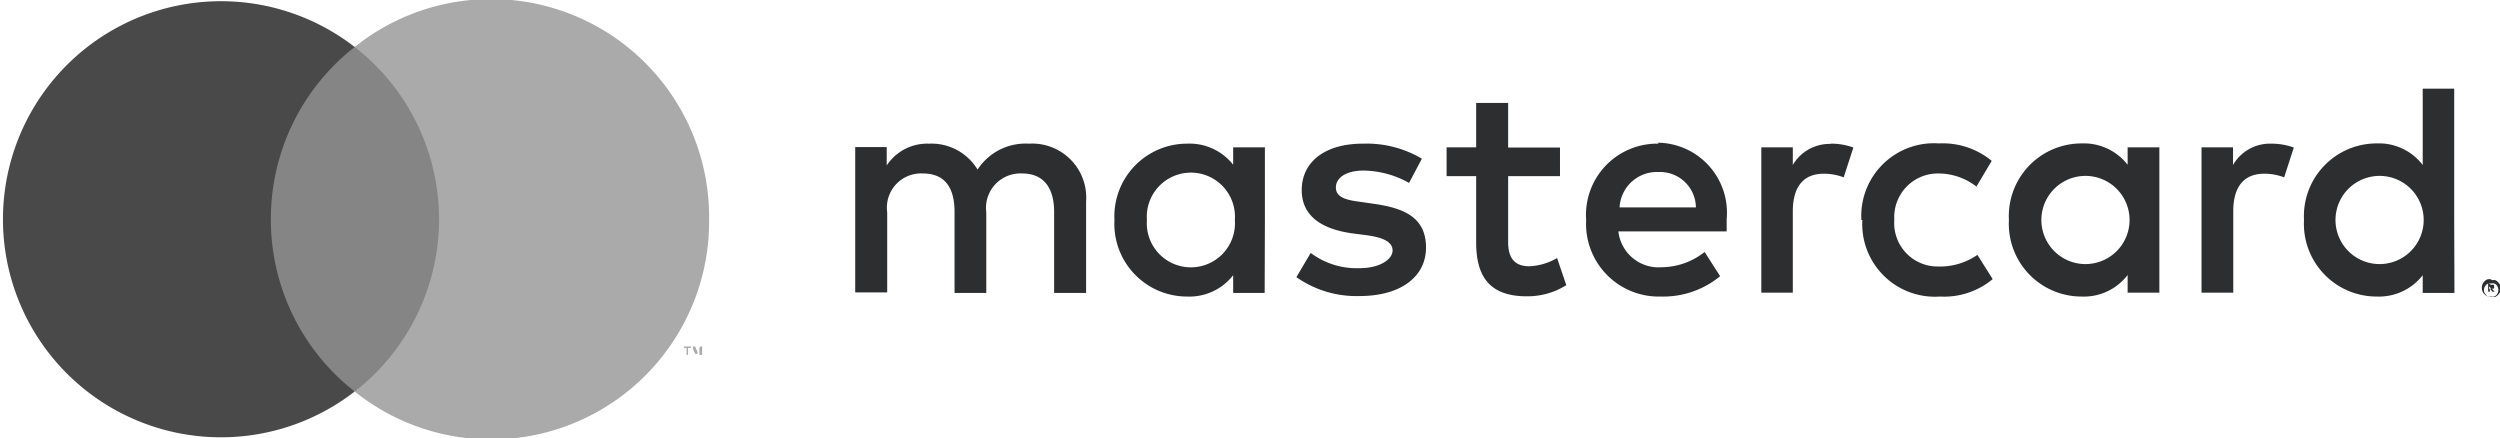
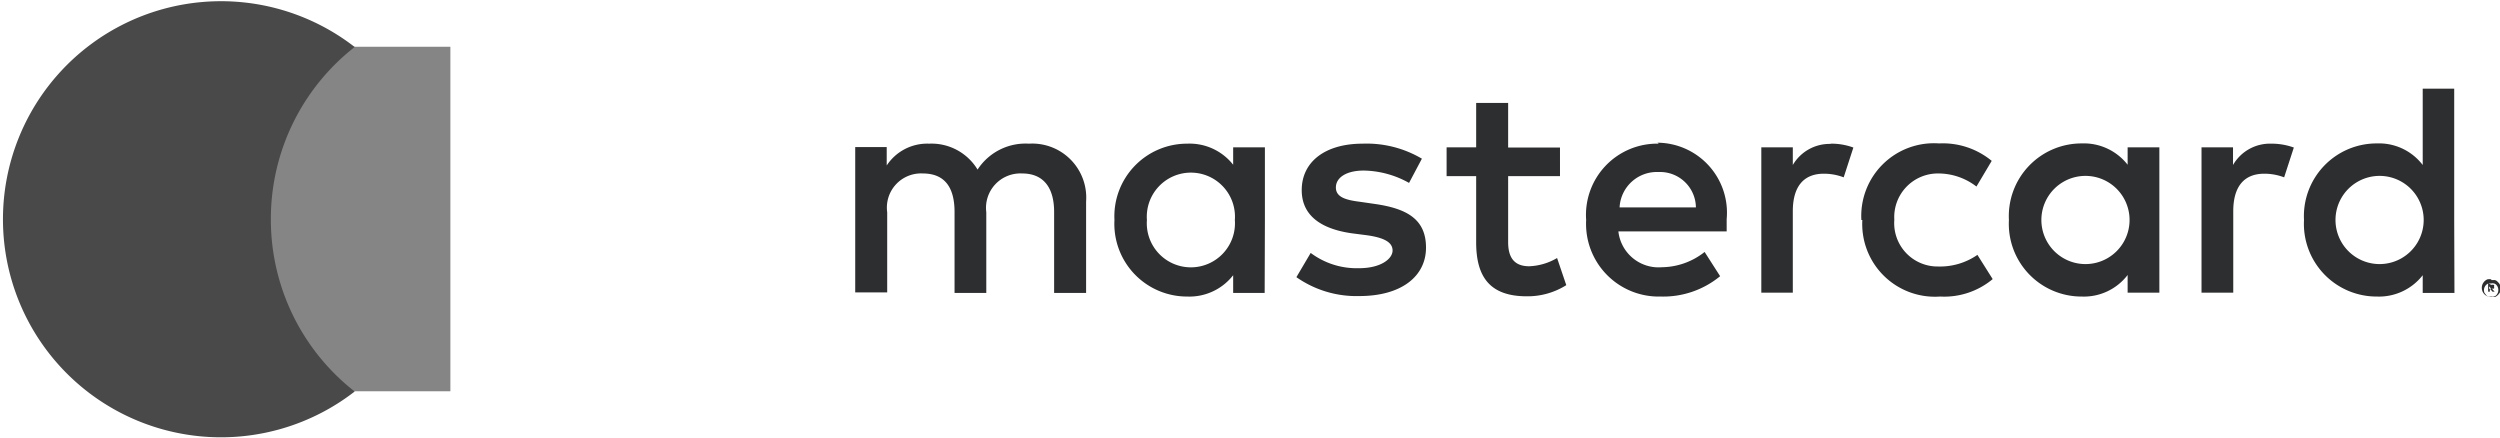
<svg xmlns="http://www.w3.org/2000/svg" viewBox="0 0 103.19 18.09">
  <defs>
    <style>.cls-1{fill:#2d2e2f;}.cls-2{fill:#858585;}.cls-3{fill:#494949;}.cls-4{fill:#aaa;}</style>
  </defs>
  <g id="Layer_2" data-name="Layer 2">
    <g id="ΦΙΛΤΡΑ">
      <path class="cls-1" d="M44.83,12.09V8.32a2.23,2.23,0,0,0-2.36-2.39A2.36,2.36,0,0,0,40.35,7a2.22,2.22,0,0,0-2-1.07,2,2,0,0,0-1.75.9V6.07H35.3v6h1.32V8.76a1.41,1.41,0,0,1,1.47-1.6c.9,0,1.31.57,1.31,1.59v3.34h1.31V8.76a1.42,1.42,0,0,1,1.48-1.6c.87,0,1.32.57,1.32,1.59v3.34Zm19.56-6H62.25V4.25H60.93V6.08H59.71V7.27h1.22V10c0,1.4.54,2.23,2.09,2.23a3,3,0,0,0,1.63-.46l-.38-1.12a2.44,2.44,0,0,1-1.15.34c-.66,0-.87-.41-.87-1V7.27h2.14Zm11.16-.15A1.76,1.76,0,0,0,74,6.81V6.08h-1.3v6H74V8.72c0-1,.43-1.55,1.28-1.55a2.29,2.29,0,0,1,.82.15l.4-1.23a2.64,2.64,0,0,0-.93-.16m-16.88.62a4.48,4.48,0,0,0-2.45-.62c-1.52,0-2.51.73-2.51,1.92,0,1,.73,1.59,2.07,1.78l.62.08c.71.1,1.06.29,1.06.63s-.48.73-1.38.73a3.17,3.17,0,0,1-2-.63l-.59,1a4.31,4.31,0,0,0,2.6.78c1.74,0,2.75-.82,2.75-2s-.8-1.61-2.1-1.8l-.62-.09c-.56-.07-1-.18-1-.59s.43-.7,1.15-.7a3.94,3.94,0,0,1,1.87.51Zm35.06-.62a1.76,1.76,0,0,0-1.58.88V6.08h-1.3v6h1.31V8.72c0-1,.43-1.55,1.28-1.55a2.29,2.29,0,0,1,.82.15l.4-1.23a2.68,2.68,0,0,0-.93-.16M76.87,9.08a3,3,0,0,0,3.21,3.16,3.12,3.12,0,0,0,2.17-.72l-.63-1A2.71,2.71,0,0,1,80,11a1.79,1.79,0,0,1-1.81-1.93A1.8,1.8,0,0,1,80,7.16a2.58,2.58,0,0,1,1.58.54l.63-1.06a3.17,3.17,0,0,0-2.17-.72,3,3,0,0,0-3.21,3.16Zm12.26,0v-3H87.82V6.8a2.29,2.29,0,0,0-1.9-.88,3,3,0,0,0-3,3.16,3,3,0,0,0,3,3.16,2.27,2.27,0,0,0,1.9-.89v.73h1.31Zm-4.87,0a1.82,1.82,0,1,1,3.64,0,1.82,1.82,0,1,1-3.64,0M68.47,5.93a2.94,2.94,0,0,0-3,3.15,3,3,0,0,0,3.08,3.16A3.69,3.69,0,0,0,71,11.4l-.64-1a2.89,2.89,0,0,1-1.76.63,1.67,1.67,0,0,1-1.8-1.48h4.47c0-.16,0-.32,0-.5a2.89,2.89,0,0,0-2.86-3.16Zm0,1.17A1.48,1.48,0,0,1,70,8.56H66.85A1.54,1.54,0,0,1,68.44,7.1Zm32.83,2V3.66H100V6.81a2.27,2.27,0,0,0-1.9-.89,3,3,0,0,0-3,3.16,3,3,0,0,0,3,3.16,2.29,2.29,0,0,0,1.9-.88v.73h1.31Zm1.53,2.46.15,0a.25.25,0,0,1,.12.08.34.34,0,0,1,.09.12.39.39,0,0,1,0,.3.47.47,0,0,1-.09.12.36.36,0,0,1-.12.08l-.15,0a.38.38,0,0,1-.36-.53.39.39,0,0,1,.2-.2.45.45,0,0,1,.16,0Zm0,.68a.2.2,0,0,0,.11,0,.21.21,0,0,0,.1-.06.31.31,0,0,0,0-.42.21.21,0,0,0-.1-.06.2.2,0,0,0-.11,0l-.12,0a.3.3,0,0,0-.16.39l.07.09a.18.18,0,0,0,.09.06.27.27,0,0,0,.12,0Zm0-.48a.2.2,0,0,1,.11,0,.08.08,0,0,1,0,.08.06.06,0,0,1,0,.07.18.18,0,0,1-.09,0l.12.13h-.09l-.11-.13h0v.13h-.07v-.35Zm-.09.06v.1h.14a.05.05,0,0,0,0,0l0,0h-.05ZM96.4,9.08a1.82,1.82,0,1,1,3.64,0,1.82,1.82,0,1,1-3.64,0m-44.19,0v-3H50.9V6.8A2.29,2.29,0,0,0,49,5.93a3,3,0,0,0-3,3.15,3,3,0,0,0,3,3.16,2.29,2.29,0,0,0,1.9-.88v.73h1.3Zm-4.87,0a1.82,1.82,0,1,1,3.63,0,1.82,1.82,0,1,1-3.63,0" />
      <rect class="cls-2" x="10.68" y="1.93" width="7.91" height="14.22" />
      <path class="cls-3" d="M11.18,9.05a9,9,0,0,1,3.46-7.11,9,9,0,1,0,0,14.22,9,9,0,0,1-3.46-7.11" />
-       <path class="cls-4" d="M29.27,9.05a9,9,0,0,1-14.63,7.11,9,9,0,0,0,0-14.22A9,9,0,0,1,29.27,9.05" />
-       <path class="cls-4" d="M28.4,14.65v-.29h.12V14.3h-.29v.06h.11v.29Zm.58,0V14.3H28.9l-.1.25-.11-.25H28.6v.35h0v-.26l.1.22h.07l.1-.22v.26Z" />
+       <path class="cls-4" d="M29.27,9.05A9,9,0,0,1,29.27,9.05" />
    </g>
  </g>
</svg>